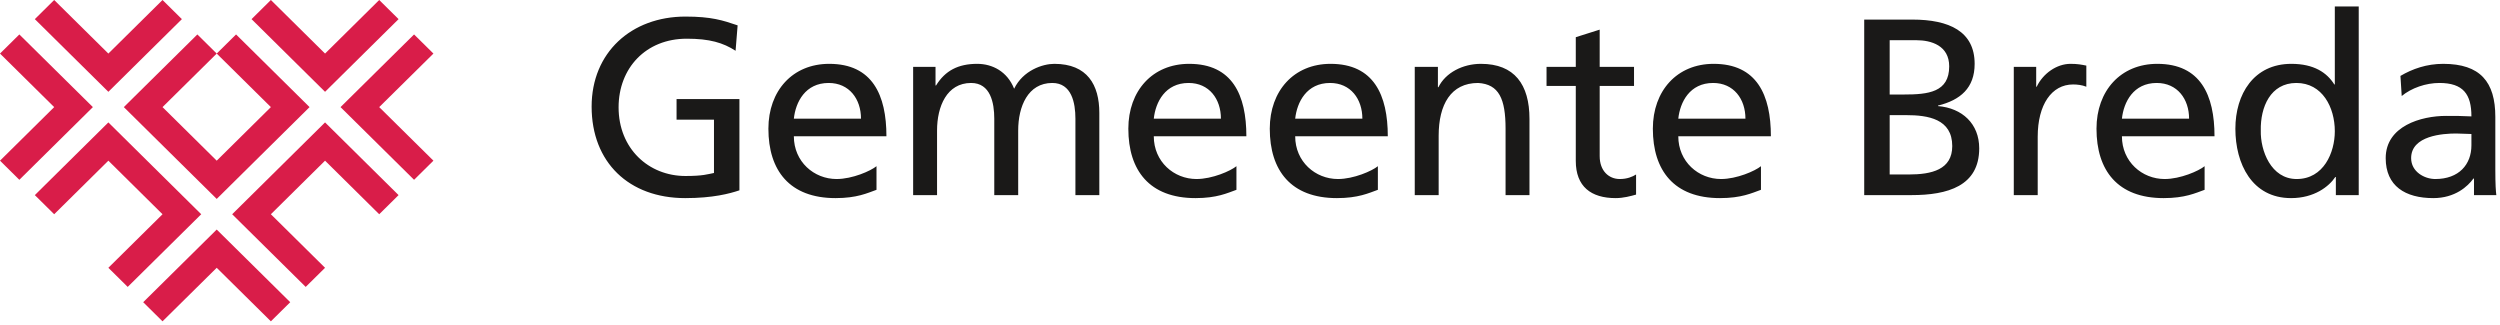
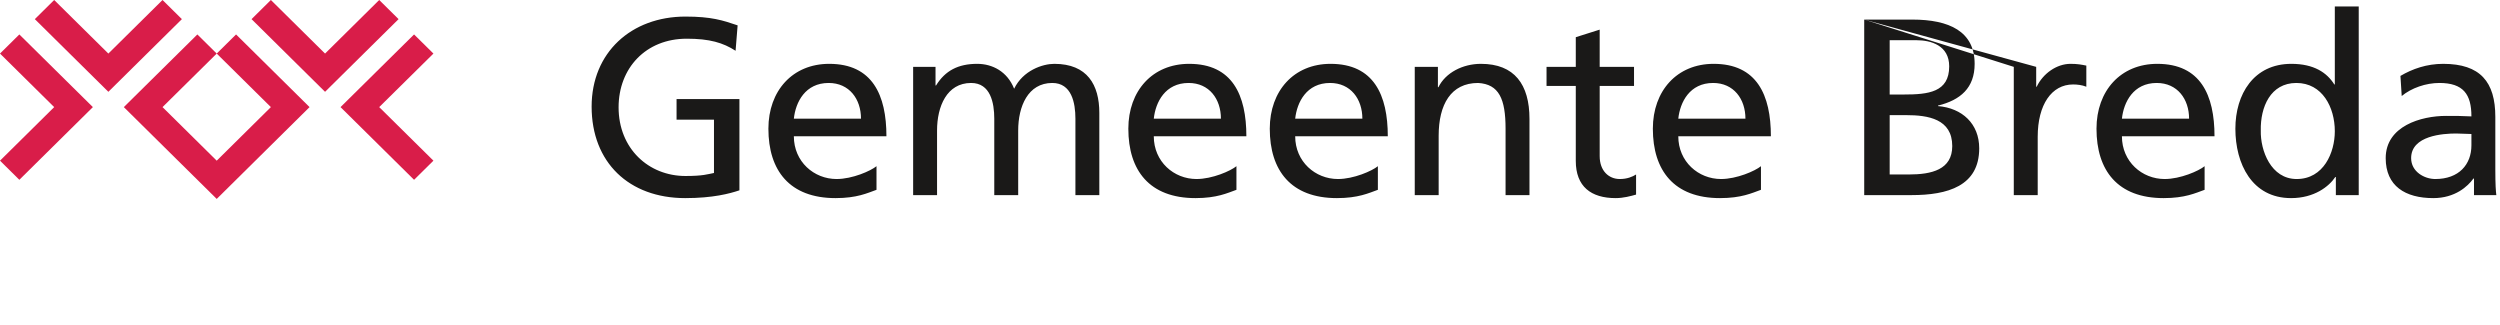
<svg xmlns="http://www.w3.org/2000/svg" width="300" height="39" viewBox="0 0 300 39">
  <g fill="none" fill-rule="evenodd">
    <polygon fill="#D91D49" points="0 19.281 6.502 12.853 0 6.428 2.321 4.133 11.145 12.853 2.321 21.576" />
-     <polygon fill="#D91D49" points="19.503 38.559 26.006 32.135 32.505 38.559 34.827 36.265 26.006 27.545 17.183 36.265" />
    <polygon fill="#D91D49" points="32.505 0 39.006 6.428 45.506 0 47.829 2.296 39.006 11.017 30.184 2.296" />
    <polygon fill="#D91D49" points="52.011 19.281 45.506 12.853 52.011 6.428 49.688 4.133 40.863 12.853 49.688 21.576" />
    <polygon fill="#D91D49" points="6.502 0 13.003 6.428 19.503 0 21.826 2.296 13.003 11.017 4.179 2.296" />
-     <polygon fill="#D91D49" points="24.147 25.709 15.324 34.429 13.003 32.135 19.503 25.709 13.003 19.281 6.502 25.709 4.179 23.413 13.003 14.689" />
-     <polygon fill="#D91D49" points="39.006 14.689 47.829 23.413 45.506 25.709 39.006 19.281 32.505 25.709 39.006 32.135 36.684 34.429 27.861 25.709" />
    <polygon fill="#D91D49" points="26.006 6.428 32.505 12.853 26.006 19.281 19.503 12.853 26.006 6.428 23.683 4.133 14.859 12.853 26.006 23.871 37.148 12.853 28.327 4.133" />
-     <path fill="#1A1918" d="M88.269 6.093C86.775 5.127 85.158 4.644 82.411 4.644 77.497 4.644 74.231 8.173 74.231 12.881 74.231 17.831 77.831 21.119 82.256 21.119 84.365 21.119 84.915 20.906 85.677 20.757L85.677 14.358 81.187 14.358 81.187 11.886 88.731 11.886 88.731 22.838C87.568 23.231 85.554 23.773 82.226 23.773 75.48 23.773 70.995 19.489 70.995 12.792 70.995 6.304 75.755 1.989 82.256 1.989 85.372 1.989 86.744 2.442 88.515 3.044L88.269 6.093zM103.32 14.24C103.32 11.886 101.914 9.956 99.441 9.956 96.632 9.956 95.474 12.248 95.262 14.24L103.32 14.24zM105.18 22.777C104.081 23.171 102.831 23.773 100.267 23.773 94.742 23.773 92.208 20.455 92.208 15.445 92.208 10.89 95.108 7.661 99.504 7.661 104.692 7.661 106.371 11.402 106.371 16.353L95.262 16.353C95.262 19.398 97.671 21.483 100.39 21.483 102.283 21.483 104.478 20.515 105.18 19.943L105.18 22.777zM109.577 8.023L112.263 8.023 112.263 10.258 112.324 10.258C113.424 8.475 114.981 7.661 117.268 7.661 119.07 7.661 120.871 8.566 121.696 10.648 122.765 8.447 125.114 7.661 126.518 7.661 130.486 7.661 131.919 10.196 131.919 13.546L131.919 23.413 129.05 23.413 129.05 14.24C129.05 12.338 128.593 9.956 126.275 9.956 123.342 9.956 122.183 12.792 122.183 15.657L122.183 23.413 119.313 23.413 119.313 14.24C119.313 12.338 118.856 9.956 116.536 9.956 113.608 9.956 112.446 12.792 112.446 15.657L112.446 23.413 109.577 23.413 109.577 8.023zM146.511 14.24C146.511 11.886 145.108 9.956 142.635 9.956 139.828 9.956 138.667 12.248 138.454 14.24L146.511 14.24zM148.373 22.777C147.273 23.171 146.023 23.773 143.461 23.773 137.933 23.773 135.401 20.455 135.401 15.445 135.401 10.89 138.301 7.661 142.697 7.661 147.886 7.661 149.564 11.402 149.564 16.353L138.454 16.353C138.454 19.398 140.862 21.483 143.581 21.483 145.473 21.483 147.671 20.515 148.373 19.943L148.373 22.777zM163.484 14.24C163.484 11.886 162.08 9.956 159.608 9.956 156.8 9.956 155.639 12.248 155.423 14.24L163.484 14.24zM165.345 22.777C164.247 23.171 162.995 23.773 160.43 23.773 154.906 23.773 152.373 20.455 152.373 15.445 152.373 10.89 155.273 7.661 159.669 7.661 164.855 7.661 166.535 11.402 166.535 16.353L155.423 16.353C155.423 19.398 157.836 21.483 160.554 21.483 162.446 21.483 164.644 20.515 165.345 19.943L165.345 22.777zM169.77 8.023L172.549 8.023 172.549 10.467 172.609 10.467C173.465 8.718 175.539 7.661 177.709 7.661 181.737 7.661 183.537 10.135 183.537 14.271L183.537 23.413 180.668 23.413 180.668 15.445C180.668 11.855 179.875 10.103 177.373 9.956 174.105 9.956 172.639 12.549 172.639 16.291L172.639 23.413 169.77 23.413 169.77 8.023zM196.083 10.316L191.962 10.316 191.962 18.735C191.962 20.515 193.063 21.483 194.375 21.483 195.26 21.483 195.9 21.209 196.329 20.938L196.329 23.351C195.687 23.532 194.8 23.773 193.885 23.773 190.922 23.773 189.094 22.386 189.094 19.308L189.094 10.316 185.584 10.316 185.584 8.023 189.094 8.023 189.094 4.463 191.962 3.556 191.962 8.023 196.083 8.023 196.083 10.316zM209.453 14.24C209.453 11.886 208.047 9.956 205.575 9.956 202.769 9.956 201.608 12.248 201.395 14.24L209.453 14.24zM211.316 22.777C210.215 23.171 208.965 23.773 206.401 23.773 200.875 23.773 198.342 20.455 198.342 15.445 198.342 10.89 201.242 7.661 205.638 7.661 210.826 7.661 212.507 11.402 212.507 16.353L201.395 16.353C201.395 19.398 203.807 21.483 206.524 21.483 208.413 21.483 210.614 20.515 211.316 19.943L211.316 22.777zM226.761 20.938L229.049 20.938C231.797 20.938 234.27 20.364 234.27 17.528 234.27 14.271 231.371 13.816 228.744 13.816L226.761 13.816 226.761 20.938zM226.761 11.342L228.441 11.342C231.4 11.342 233.904 11.072 233.904 7.963 233.904 5.459 231.736 4.825 229.967 4.825L226.761 4.825 226.761 11.342zM223.706 2.35L229.476 2.35C233.904 2.35 236.957 3.767 236.957 7.661 236.957 10.558 235.248 12.007 232.561 12.67L232.561 12.73C235.46 12.971 237.506 14.843 237.506 17.801 237.506 22.325 233.72 23.413 229.384 23.413L223.706 23.413 223.706 2.35zM241.654 8.023L244.343 8.023 244.343 10.407 244.404 10.407C245.167 8.808 246.815 7.661 248.463 7.661 249.319 7.661 249.744 7.752 250.36 7.873L250.36 10.407C249.836 10.196 249.258 10.135 248.769 10.135 246.204 10.135 244.525 12.549 244.525 16.412L244.525 23.413 241.654 23.413 241.654 8.023zM262.69 14.24C262.69 11.886 261.282 9.956 258.809 9.956 256.005 9.956 254.843 12.248 254.63 14.24L262.69 14.24zM264.552 22.777C263.451 23.171 262.201 23.773 259.636 23.773 254.111 23.773 251.579 20.455 251.579 15.445 251.579 10.89 254.476 7.661 258.874 7.661 264.061 7.661 265.741 11.402 265.741 16.353L254.63 16.353C254.63 19.398 257.042 21.483 259.758 21.483 261.649 21.483 263.849 20.515 264.552 19.943L264.552 22.777zM275.601 21.483C278.837 21.483 280.178 18.314 280.178 15.748 280.178 12.881 278.683 9.956 275.567 9.956 272.456 9.956 271.234 12.852 271.295 15.657 271.234 18.071 272.517 21.483 275.601 21.483L275.601 21.483zM280.302 21.238L280.239 21.238C279.475 22.386 277.706 23.773 274.929 23.773 270.226 23.773 268.245 19.641 268.245 15.445 268.245 11.311 270.44 7.661 274.96 7.661 277.676 7.661 279.233 8.718 280.118 10.135L280.178 10.135 280.178.779 283.047.779 283.047 23.413 280.302 23.413 280.302 21.238zM296.57 16.08C295.961 16.08 295.349 16.02 294.74 16.02 293.183 16.02 289.336 16.261 289.336 18.977 289.336 20.606 290.926 21.483 292.237 21.483 295.075 21.483 296.57 19.732 296.57 17.437L296.57 16.08zM288.052 9.11C289.489 8.265 291.198 7.661 293.183 7.661 297.639 7.661 299.439 9.834 299.439 14.028L299.439 20.395C299.439 22.146 299.5 22.96 299.56 23.413L296.879 23.413 296.879 21.421 296.814 21.421C296.143 22.357 294.617 23.773 291.991 23.773 288.636 23.773 286.284 22.325 286.284 18.977 286.284 15.114 290.556 13.908 293.519 13.908 294.648 13.908 295.444 13.908 296.57 13.968 296.57 11.311 295.593 9.956 292.724 9.956 291.107 9.956 289.368 10.558 288.206 11.522L288.052 9.11z" />
+     <path fill="#1A1918" d="M88.269 6.093C86.775 5.127 85.158 4.644 82.411 4.644 77.497 4.644 74.231 8.173 74.231 12.881 74.231 17.831 77.831 21.119 82.256 21.119 84.365 21.119 84.915 20.906 85.677 20.757L85.677 14.358 81.187 14.358 81.187 11.886 88.731 11.886 88.731 22.838C87.568 23.231 85.554 23.773 82.226 23.773 75.48 23.773 70.995 19.489 70.995 12.792 70.995 6.304 75.755 1.989 82.256 1.989 85.372 1.989 86.744 2.442 88.515 3.044L88.269 6.093zM103.32 14.24C103.32 11.886 101.914 9.956 99.441 9.956 96.632 9.956 95.474 12.248 95.262 14.24L103.32 14.24zM105.18 22.777C104.081 23.171 102.831 23.773 100.267 23.773 94.742 23.773 92.208 20.455 92.208 15.445 92.208 10.89 95.108 7.661 99.504 7.661 104.692 7.661 106.371 11.402 106.371 16.353L95.262 16.353C95.262 19.398 97.671 21.483 100.39 21.483 102.283 21.483 104.478 20.515 105.18 19.943L105.18 22.777zM109.577 8.023L112.263 8.023 112.263 10.258 112.324 10.258C113.424 8.475 114.981 7.661 117.268 7.661 119.07 7.661 120.871 8.566 121.696 10.648 122.765 8.447 125.114 7.661 126.518 7.661 130.486 7.661 131.919 10.196 131.919 13.546L131.919 23.413 129.05 23.413 129.05 14.24C129.05 12.338 128.593 9.956 126.275 9.956 123.342 9.956 122.183 12.792 122.183 15.657L122.183 23.413 119.313 23.413 119.313 14.24C119.313 12.338 118.856 9.956 116.536 9.956 113.608 9.956 112.446 12.792 112.446 15.657L112.446 23.413 109.577 23.413 109.577 8.023zM146.511 14.24C146.511 11.886 145.108 9.956 142.635 9.956 139.828 9.956 138.667 12.248 138.454 14.24L146.511 14.24zM148.373 22.777C147.273 23.171 146.023 23.773 143.461 23.773 137.933 23.773 135.401 20.455 135.401 15.445 135.401 10.89 138.301 7.661 142.697 7.661 147.886 7.661 149.564 11.402 149.564 16.353L138.454 16.353C138.454 19.398 140.862 21.483 143.581 21.483 145.473 21.483 147.671 20.515 148.373 19.943L148.373 22.777zM163.484 14.24C163.484 11.886 162.08 9.956 159.608 9.956 156.8 9.956 155.639 12.248 155.423 14.24L163.484 14.24zM165.345 22.777C164.247 23.171 162.995 23.773 160.43 23.773 154.906 23.773 152.373 20.455 152.373 15.445 152.373 10.89 155.273 7.661 159.669 7.661 164.855 7.661 166.535 11.402 166.535 16.353L155.423 16.353C155.423 19.398 157.836 21.483 160.554 21.483 162.446 21.483 164.644 20.515 165.345 19.943L165.345 22.777zM169.77 8.023L172.549 8.023 172.549 10.467 172.609 10.467C173.465 8.718 175.539 7.661 177.709 7.661 181.737 7.661 183.537 10.135 183.537 14.271L183.537 23.413 180.668 23.413 180.668 15.445C180.668 11.855 179.875 10.103 177.373 9.956 174.105 9.956 172.639 12.549 172.639 16.291L172.639 23.413 169.77 23.413 169.77 8.023zM196.083 10.316L191.962 10.316 191.962 18.735C191.962 20.515 193.063 21.483 194.375 21.483 195.26 21.483 195.9 21.209 196.329 20.938L196.329 23.351C195.687 23.532 194.8 23.773 193.885 23.773 190.922 23.773 189.094 22.386 189.094 19.308L189.094 10.316 185.584 10.316 185.584 8.023 189.094 8.023 189.094 4.463 191.962 3.556 191.962 8.023 196.083 8.023 196.083 10.316zM209.453 14.24C209.453 11.886 208.047 9.956 205.575 9.956 202.769 9.956 201.608 12.248 201.395 14.24L209.453 14.24zM211.316 22.777C210.215 23.171 208.965 23.773 206.401 23.773 200.875 23.773 198.342 20.455 198.342 15.445 198.342 10.89 201.242 7.661 205.638 7.661 210.826 7.661 212.507 11.402 212.507 16.353L201.395 16.353C201.395 19.398 203.807 21.483 206.524 21.483 208.413 21.483 210.614 20.515 211.316 19.943L211.316 22.777zM226.761 20.938L229.049 20.938C231.797 20.938 234.27 20.364 234.27 17.528 234.27 14.271 231.371 13.816 228.744 13.816L226.761 13.816 226.761 20.938zM226.761 11.342L228.441 11.342C231.4 11.342 233.904 11.072 233.904 7.963 233.904 5.459 231.736 4.825 229.967 4.825L226.761 4.825 226.761 11.342zM223.706 2.35L229.476 2.35C233.904 2.35 236.957 3.767 236.957 7.661 236.957 10.558 235.248 12.007 232.561 12.67L232.561 12.73C235.46 12.971 237.506 14.843 237.506 17.801 237.506 22.325 233.72 23.413 229.384 23.413L223.706 23.413 223.706 2.35zL244.343 8.023 244.343 10.407 244.404 10.407C245.167 8.808 246.815 7.661 248.463 7.661 249.319 7.661 249.744 7.752 250.36 7.873L250.36 10.407C249.836 10.196 249.258 10.135 248.769 10.135 246.204 10.135 244.525 12.549 244.525 16.412L244.525 23.413 241.654 23.413 241.654 8.023zM262.69 14.24C262.69 11.886 261.282 9.956 258.809 9.956 256.005 9.956 254.843 12.248 254.63 14.24L262.69 14.24zM264.552 22.777C263.451 23.171 262.201 23.773 259.636 23.773 254.111 23.773 251.579 20.455 251.579 15.445 251.579 10.89 254.476 7.661 258.874 7.661 264.061 7.661 265.741 11.402 265.741 16.353L254.63 16.353C254.63 19.398 257.042 21.483 259.758 21.483 261.649 21.483 263.849 20.515 264.552 19.943L264.552 22.777zM275.601 21.483C278.837 21.483 280.178 18.314 280.178 15.748 280.178 12.881 278.683 9.956 275.567 9.956 272.456 9.956 271.234 12.852 271.295 15.657 271.234 18.071 272.517 21.483 275.601 21.483L275.601 21.483zM280.302 21.238L280.239 21.238C279.475 22.386 277.706 23.773 274.929 23.773 270.226 23.773 268.245 19.641 268.245 15.445 268.245 11.311 270.44 7.661 274.96 7.661 277.676 7.661 279.233 8.718 280.118 10.135L280.178 10.135 280.178.779 283.047.779 283.047 23.413 280.302 23.413 280.302 21.238zM296.57 16.08C295.961 16.08 295.349 16.02 294.74 16.02 293.183 16.02 289.336 16.261 289.336 18.977 289.336 20.606 290.926 21.483 292.237 21.483 295.075 21.483 296.57 19.732 296.57 17.437L296.57 16.08zM288.052 9.11C289.489 8.265 291.198 7.661 293.183 7.661 297.639 7.661 299.439 9.834 299.439 14.028L299.439 20.395C299.439 22.146 299.5 22.96 299.56 23.413L296.879 23.413 296.879 21.421 296.814 21.421C296.143 22.357 294.617 23.773 291.991 23.773 288.636 23.773 286.284 22.325 286.284 18.977 286.284 15.114 290.556 13.908 293.519 13.908 294.648 13.908 295.444 13.908 296.57 13.968 296.57 11.311 295.593 9.956 292.724 9.956 291.107 9.956 289.368 10.558 288.206 11.522L288.052 9.11z" />
  </g>
</svg>